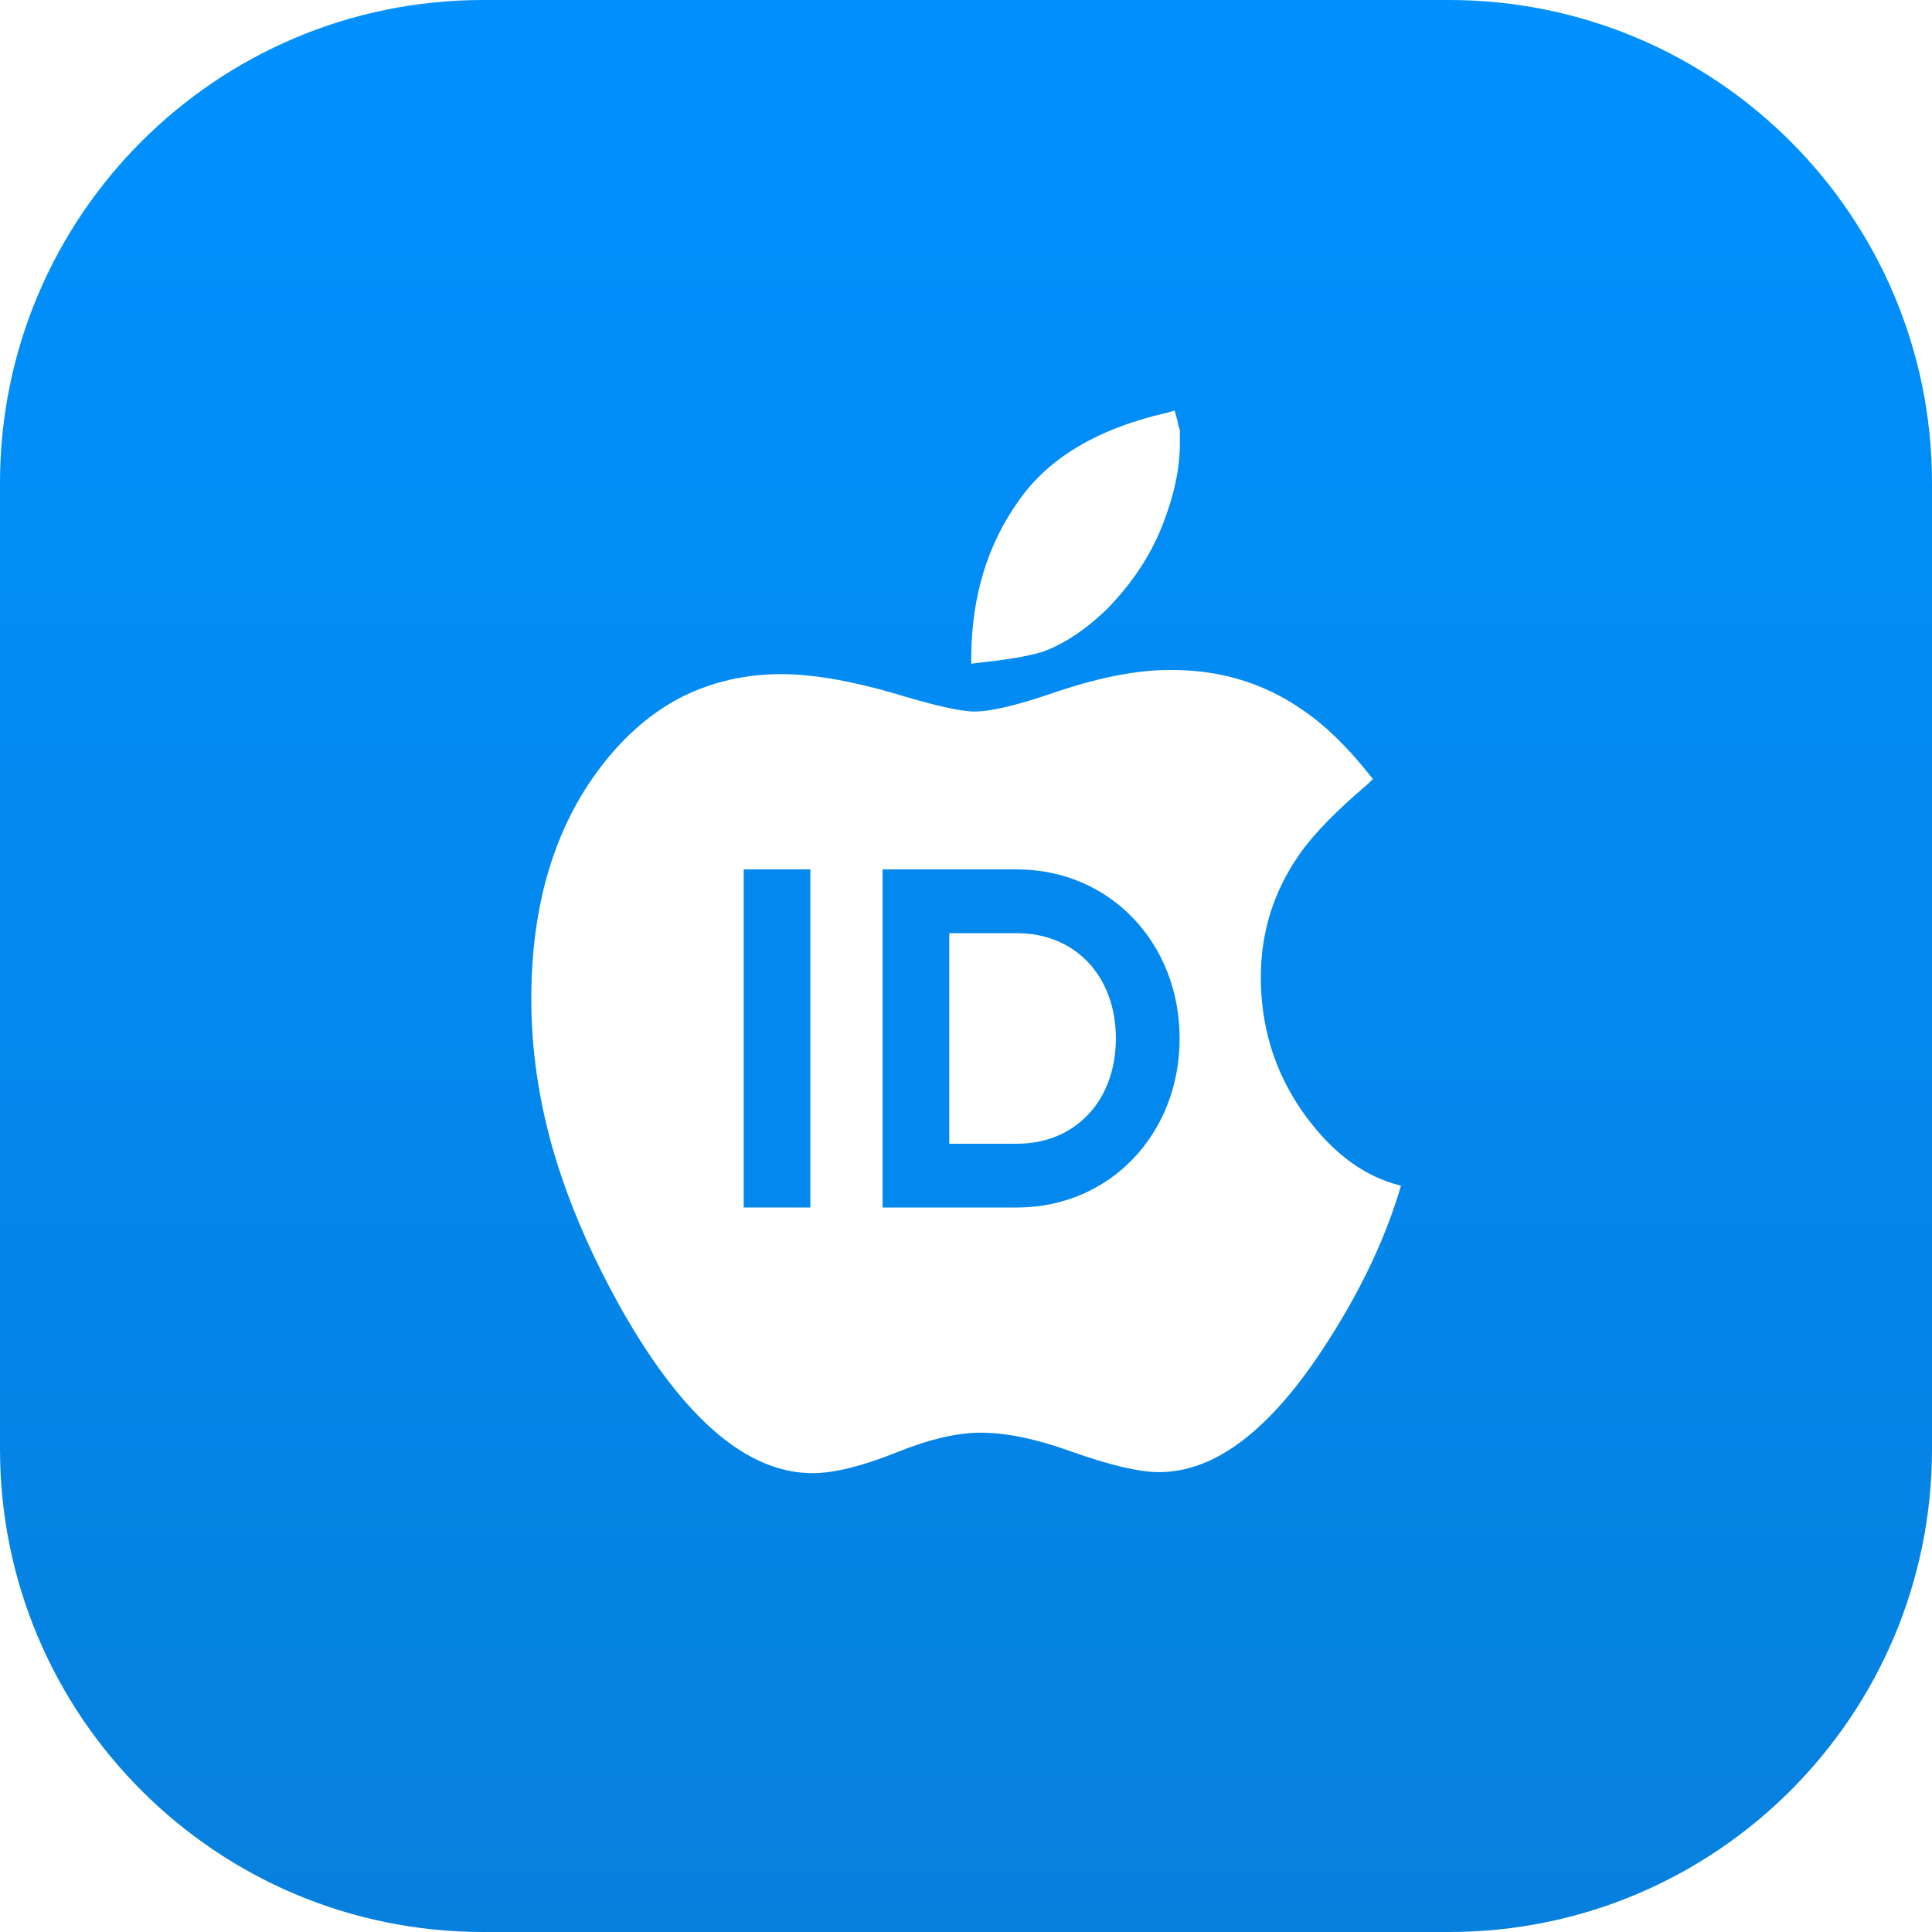
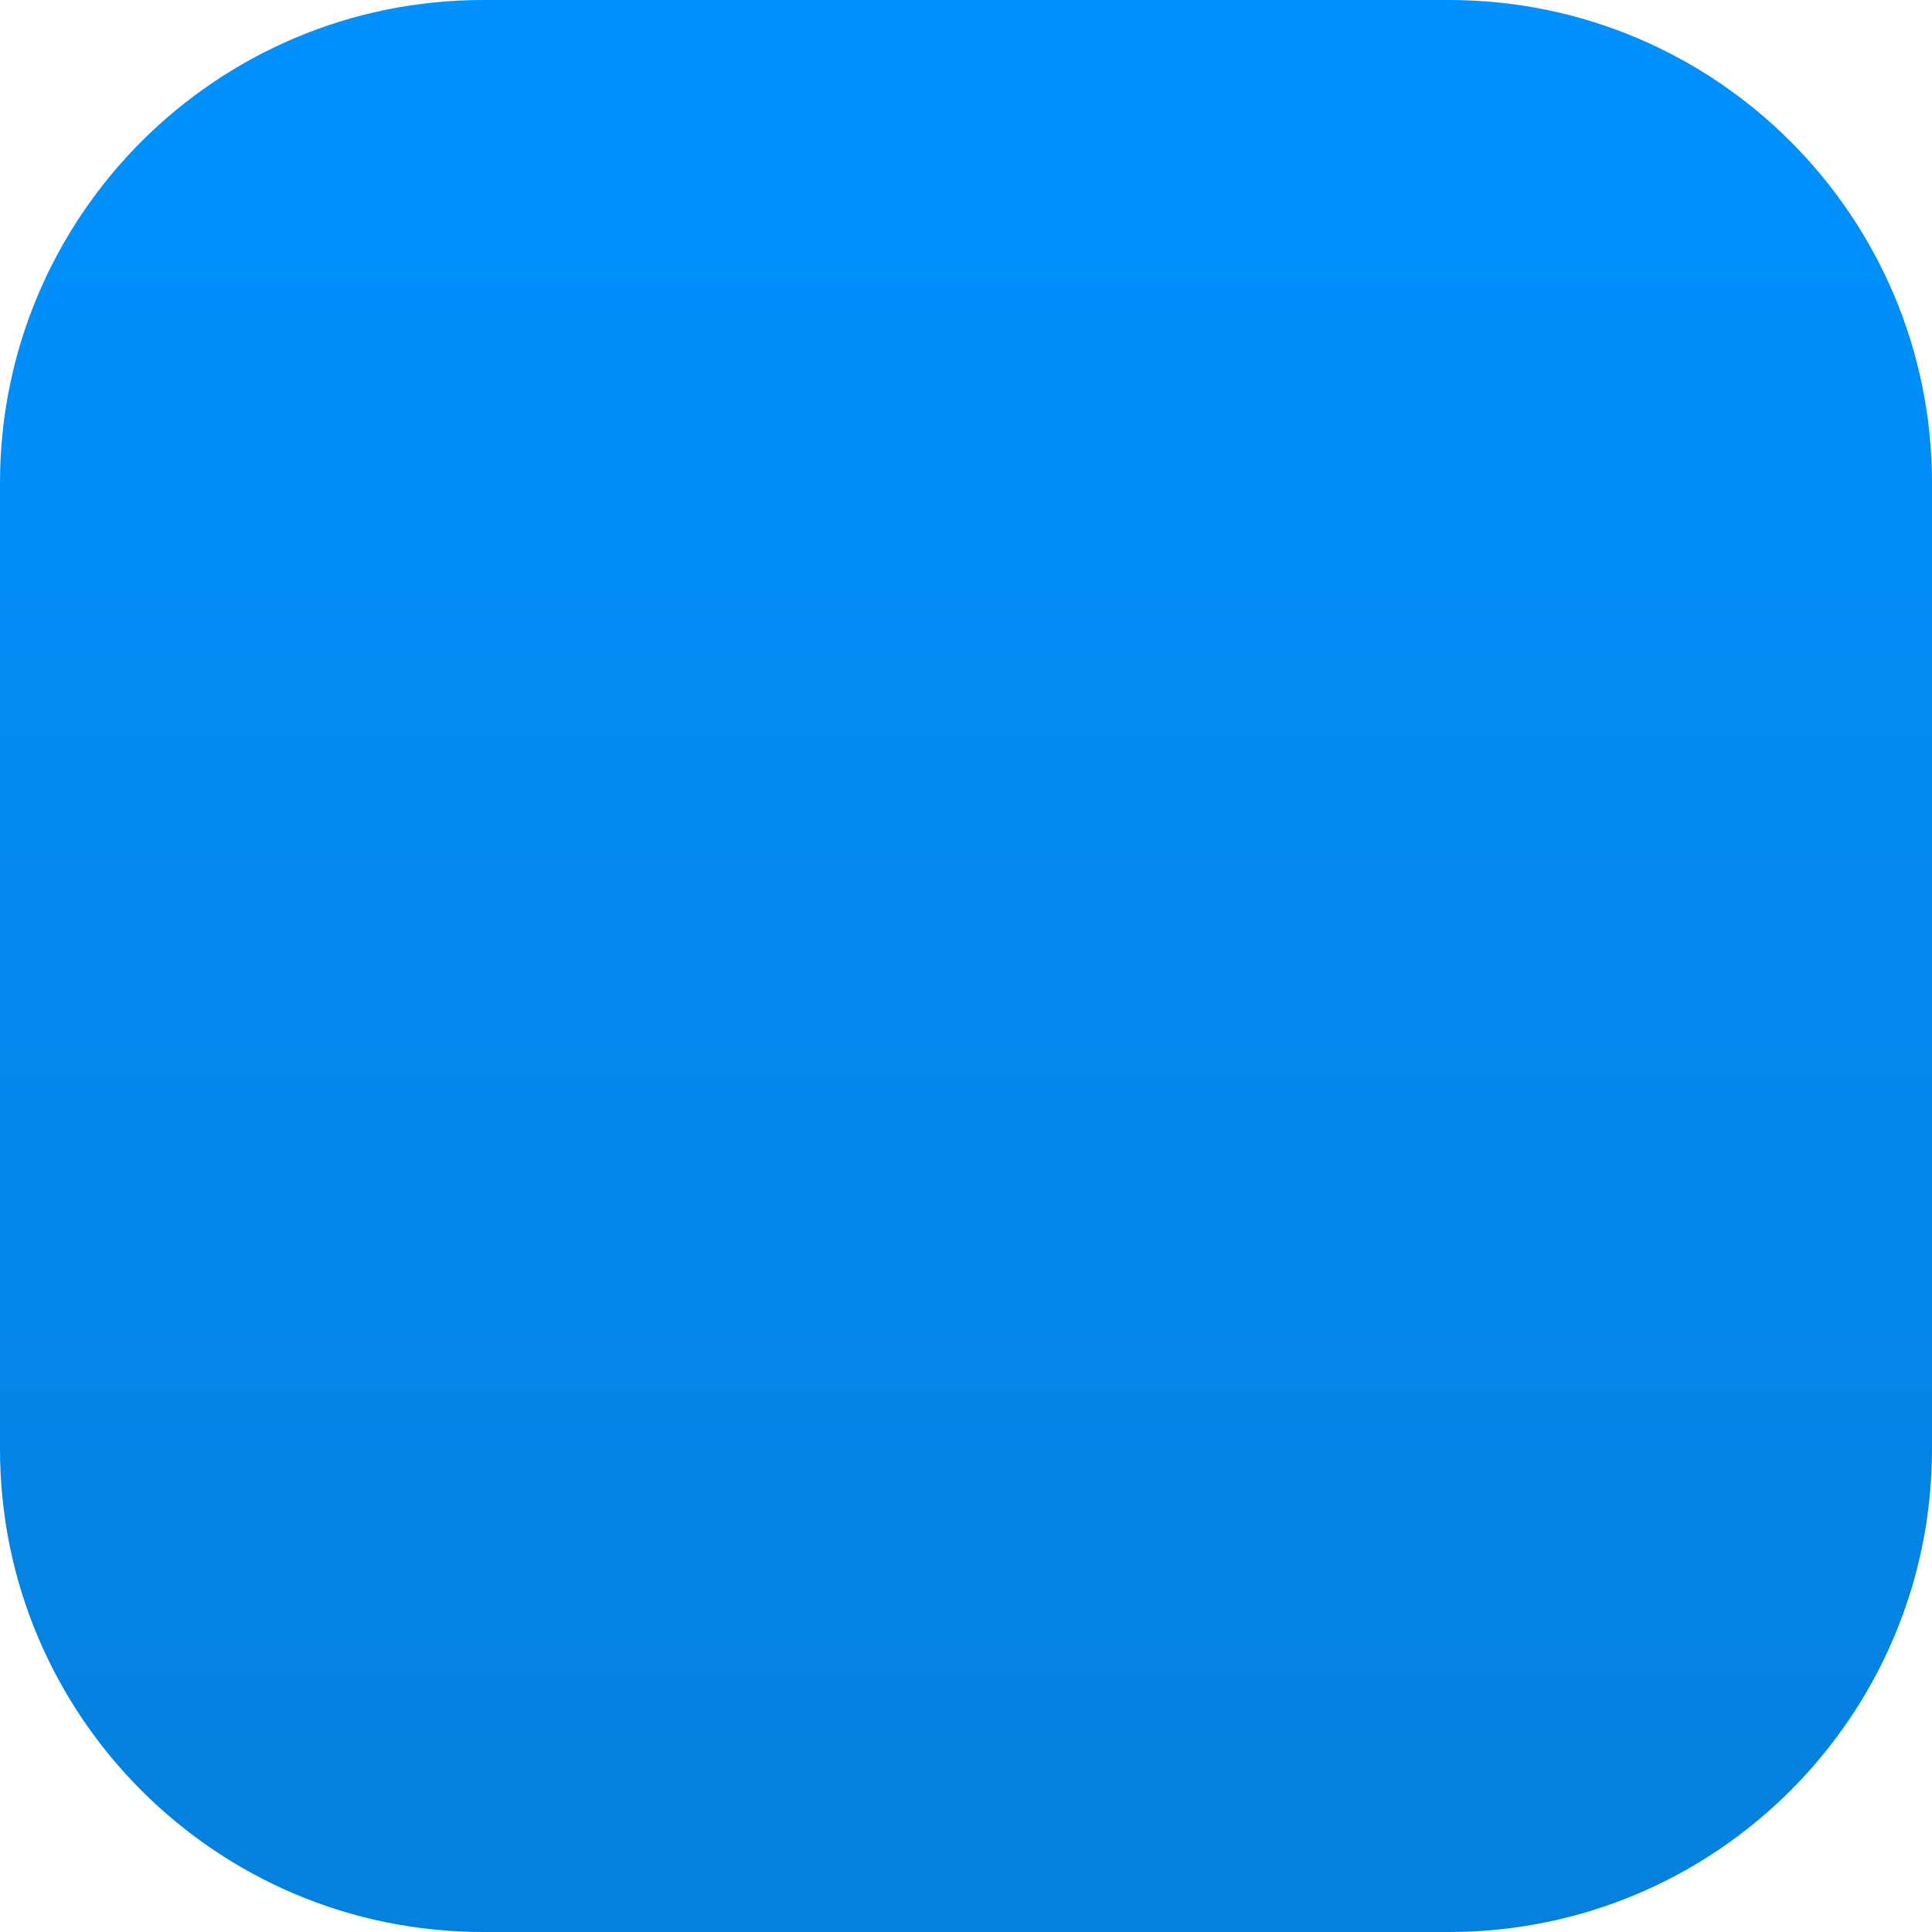
<svg xmlns="http://www.w3.org/2000/svg" width="80" height="80" viewBox="0 0 80 80" fill="none">
  <path d="M0 20C0 8.954 8.954 0 20 0H60C71.046 0 80 8.954 80 20V60C80 71.046 71.046 80 60 80H20C8.954 80 0 71.046 0 60V20Z" fill="url(#paint0_linear_6965_74067)" />
  <g filter="url(#filter0_di_6965_74067)">
-     <path d="M43.099 27.014C44.015 26.698 44.932 26.097 45.849 25.209C46.88 24.149 47.639 23.003 48.126 21.771C48.612 20.539 48.856 19.407 48.856 18.376V17.818C48.798 17.646 48.769 17.531 48.769 17.474C48.769 17.446 48.762 17.417 48.747 17.388C48.732 17.358 48.725 17.329 48.725 17.301L48.638 17L48.337 17.087C45.444 17.746 43.382 18.978 42.15 20.782C40.89 22.559 40.245 24.679 40.217 27.142V27.485L40.518 27.443C41.635 27.328 42.495 27.185 43.096 27.012L43.099 27.014ZM57.708 49.013C56.275 48.583 55 47.566 53.884 45.962C52.767 44.33 52.208 42.496 52.208 40.462C52.208 38.601 52.738 36.91 53.797 35.391C54.37 34.561 55.316 33.587 56.634 32.47L56.848 32.255L56.676 32.041C55.76 30.895 54.857 30.021 53.969 29.42C52.337 28.274 50.474 27.715 48.383 27.744C47.122 27.744 45.619 28.03 43.871 28.603C42.239 29.176 41.064 29.463 40.347 29.463C39.775 29.463 38.643 29.205 36.953 28.689C35.148 28.172 33.615 27.914 32.355 27.914C30.865 27.914 29.49 28.23 28.23 28.86C26.998 29.491 25.895 30.436 24.922 31.697C22.974 34.218 22 37.44 22 41.364C22 43.484 22.315 45.618 22.946 47.766C23.577 49.886 24.522 52.063 25.782 54.297C28.332 58.766 30.953 61 33.646 61C34.534 61 35.694 60.714 37.126 60.141C38.472 59.596 39.633 59.324 40.606 59.324C41.666 59.324 42.912 59.582 44.344 60.098C45.949 60.671 47.166 60.957 47.996 60.957C50.288 60.957 52.551 59.253 54.786 55.844C56.219 53.667 57.264 51.518 57.922 49.398L58.009 49.097L57.708 49.013Z" fill="white" />
-   </g>
-   <path d="M30.795 36V50H33.555V36H30.795Z" fill="#0388ED" />
-   <path d="M42.106 36H36.547V50H42.106C45.967 50 48.846 46.94 48.846 43C48.846 39.06 45.967 36 42.106 36ZM42.106 47.36H39.306V38.64H42.106C44.526 38.64 46.206 40.42 46.206 43C46.206 45.58 44.526 47.36 42.106 47.36Z" fill="#0388ED" />
+     </g>
  <defs>
    <filter id="filter0_di_6965_74067" x="14" y="13" width="52.009" height="60" filterUnits="userSpaceOnUse" color-interpolation-filters="sRGB">
      <feFlood flood-opacity="0" result="BackgroundImageFix" />
      <feColorMatrix in="SourceAlpha" type="matrix" values="0 0 0 0 0 0 0 0 0 0 0 0 0 0 0 0 0 0 127 0" result="hardAlpha" />
      <feOffset dy="4" />
      <feGaussianBlur stdDeviation="4" />
      <feComposite in2="hardAlpha" operator="out" />
      <feColorMatrix type="matrix" values="0 0 0 0 0.065 0 0 0 0 0.086 0 0 0 0 0.163 0 0 0 0.25 0" />
      <feBlend mode="normal" in2="BackgroundImageFix" result="effect1_dropShadow_6965_74067" />
      <feBlend mode="normal" in="SourceGraphic" in2="effect1_dropShadow_6965_74067" result="shape" />
      <feColorMatrix in="SourceAlpha" type="matrix" values="0 0 0 0 0 0 0 0 0 0 0 0 0 0 0 0 0 0 127 0" result="hardAlpha" />
      <feOffset dy="-4" />
      <feGaussianBlur stdDeviation="2" />
      <feComposite in2="hardAlpha" operator="arithmetic" k2="-1" k3="1" />
      <feColorMatrix type="matrix" values="0 0 0 0 0.139 0 0 0 0 0.151 0 0 0 0 0.429 0 0 0 0.25 0" />
      <feBlend mode="normal" in2="shape" result="effect2_innerShadow_6965_74067" />
    </filter>
    <linearGradient id="paint0_linear_6965_74067" x1="40" y1="0" x2="40" y2="80" gradientUnits="userSpaceOnUse">
      <stop stop-color="#0091FF" />
      <stop offset="1" stop-color="#0680DD" />
    </linearGradient>
  </defs>
</svg>